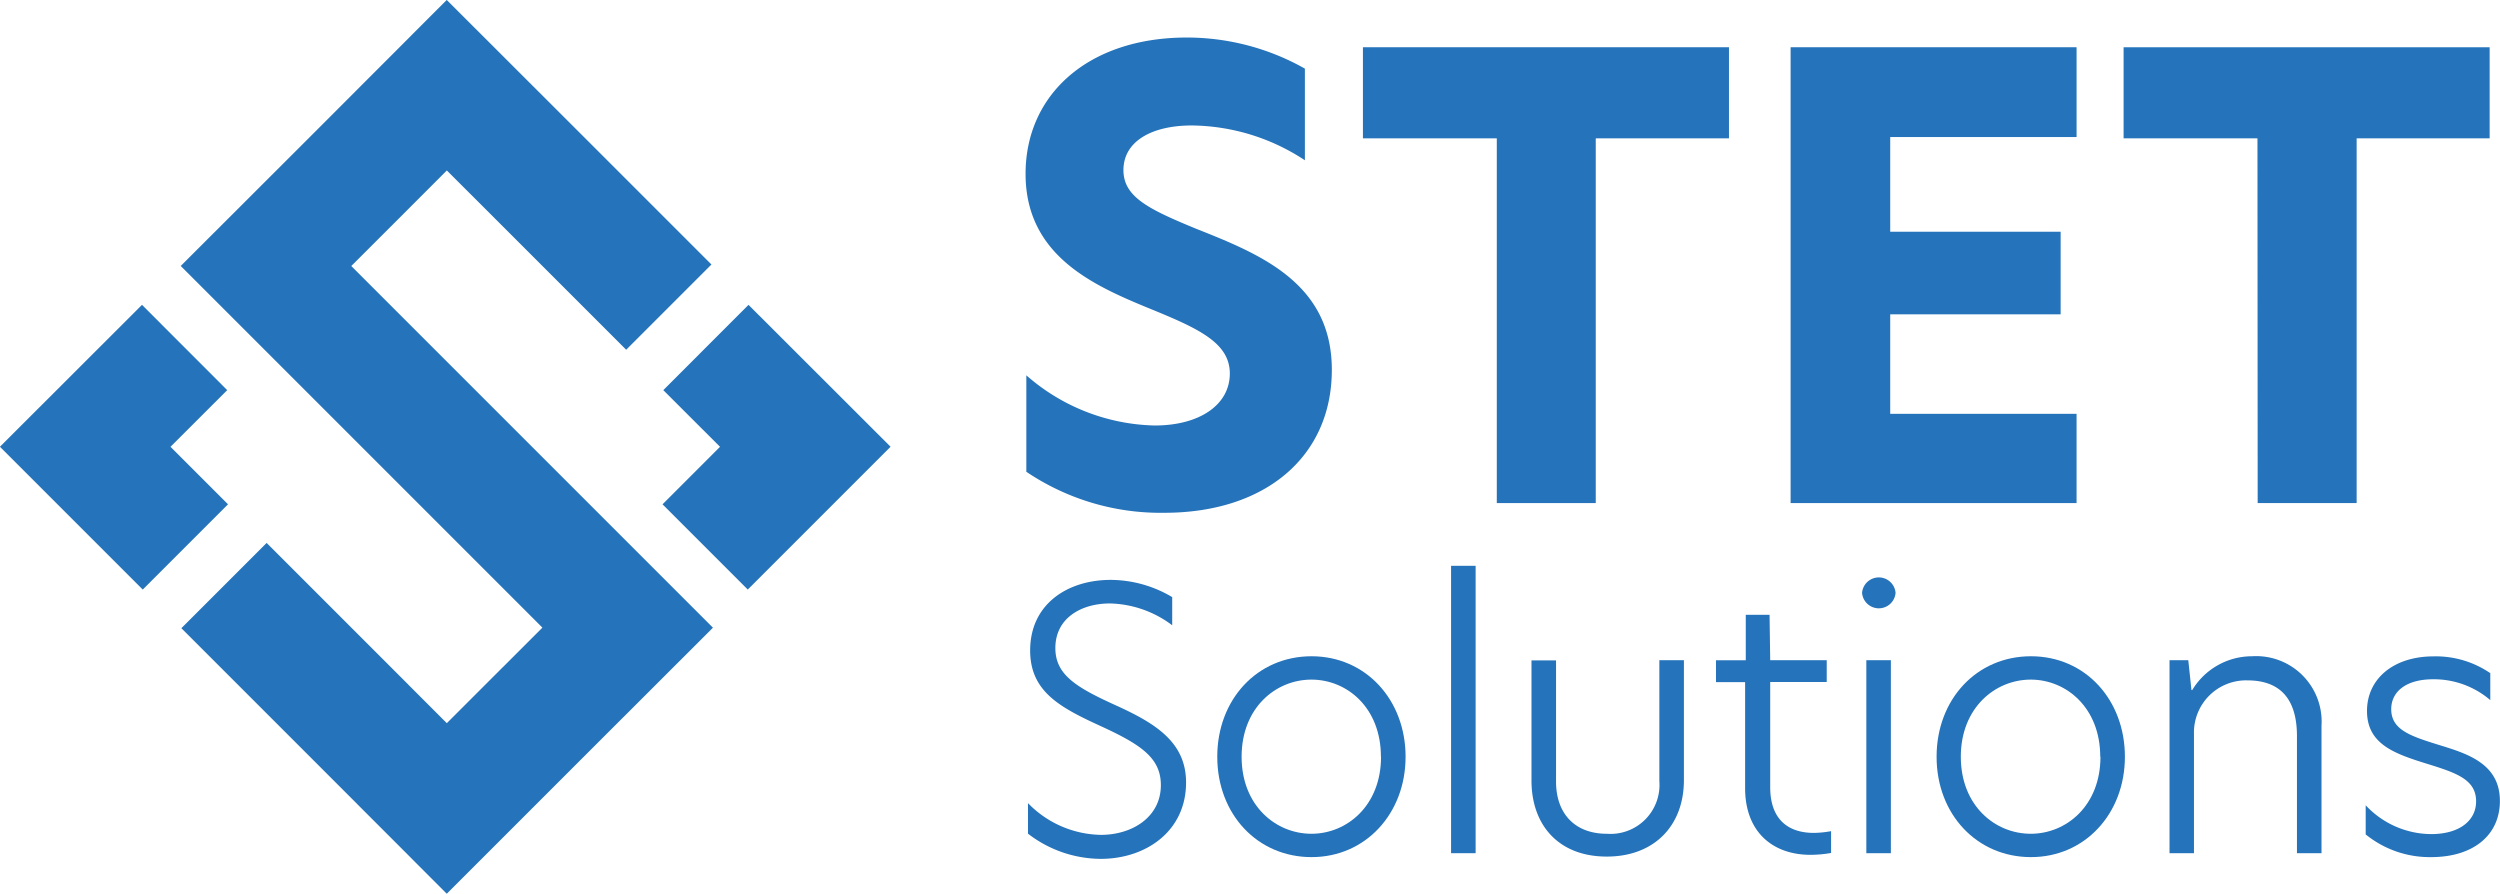
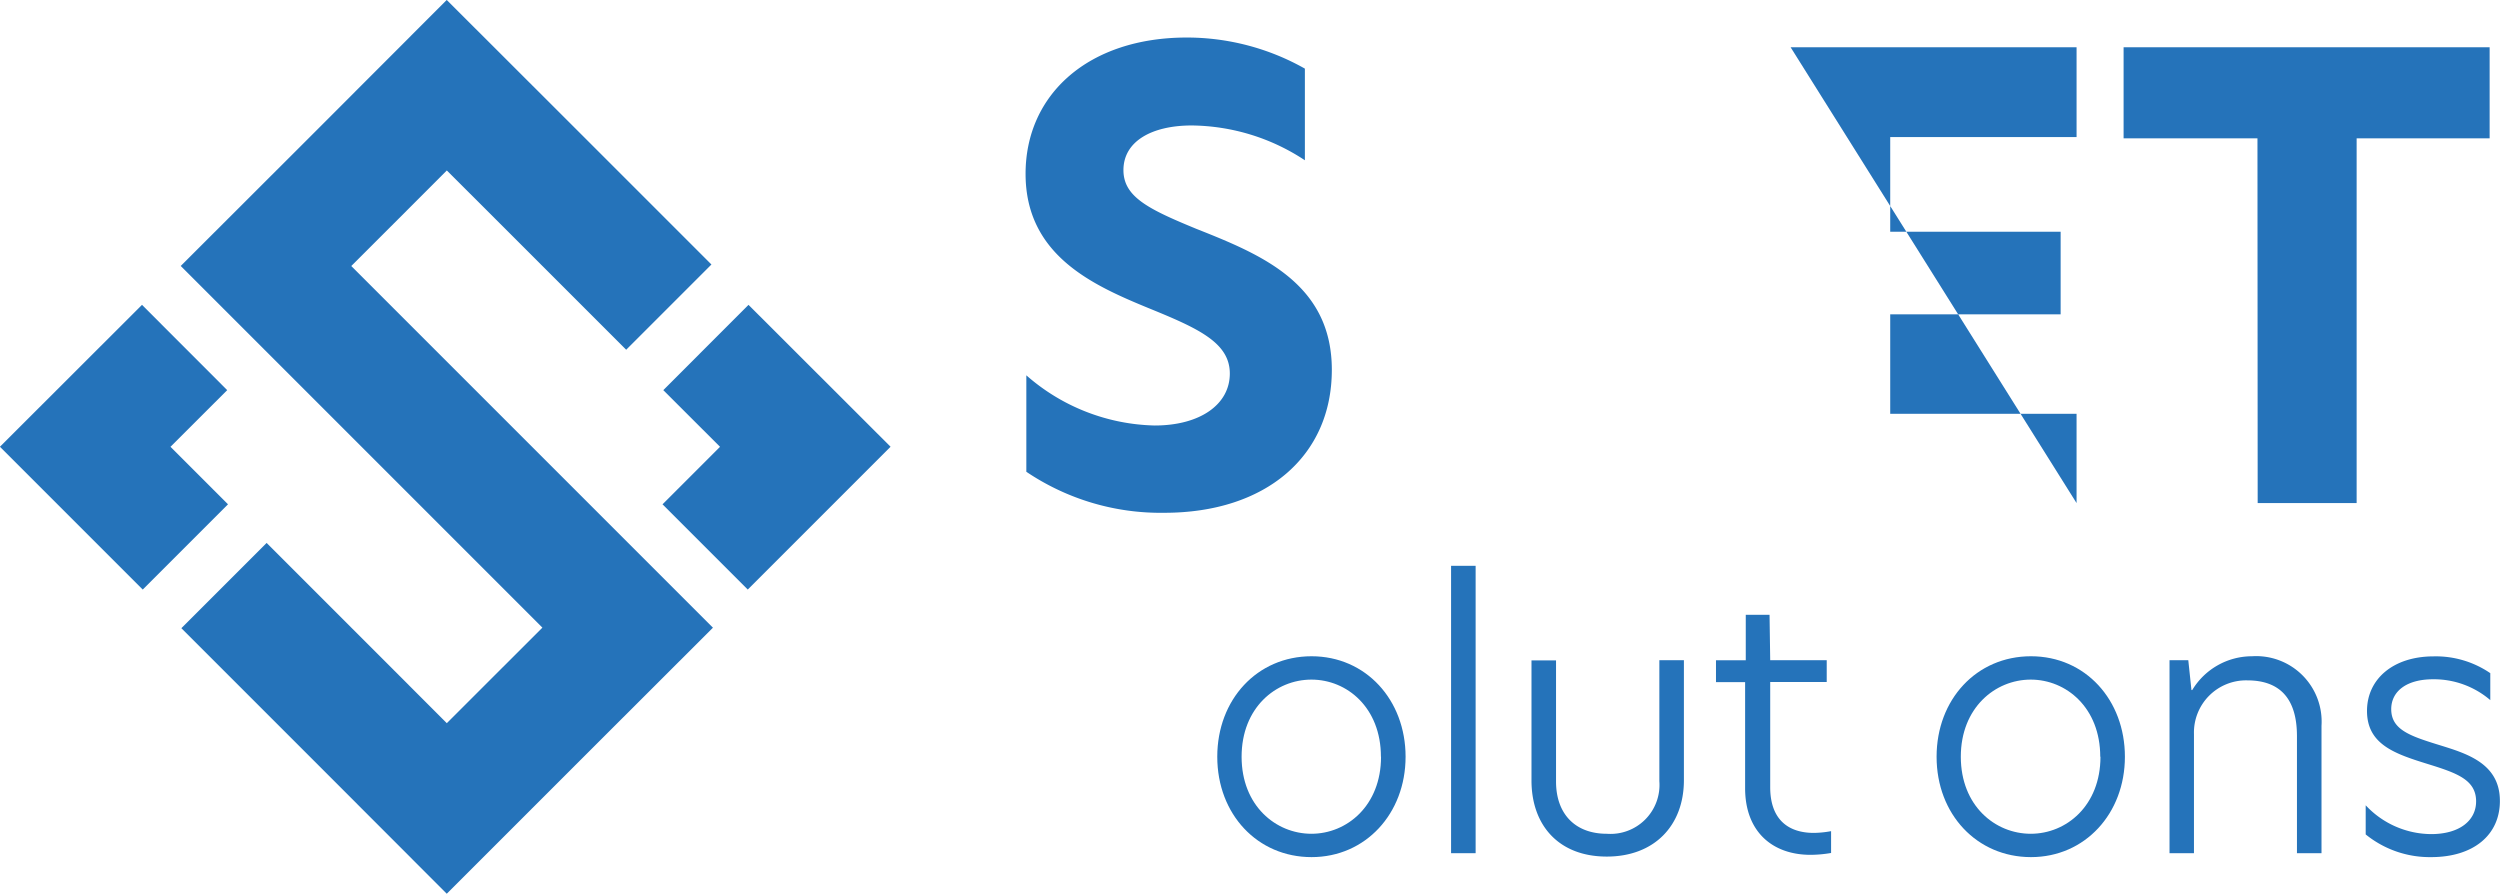
<svg xmlns="http://www.w3.org/2000/svg" viewBox="0 0 229.14 81.91">
  <defs>
    <style>.cls-1{fill:#2573ba;}.cls-2{fill:none;stroke:#2573ba;stroke-miterlimit:10;stroke-width:11.05px;}</style>
  </defs>
  <g id="Layer_2" data-name="Layer 2">
    <g id="_1.0.2" data-name="1.0.2">
-       <path class="cls-1" d="M107.44,54.73v2.58a9.83,9.83,0,0,0-5.71-2c-2.6,0-5,1.32-5,4.09,0,2.41,1.84,3.57,5.48,5.22s6.5,3.37,6.5,7.1c0,4.48-3.7,7-7.82,7a11,11,0,0,1-6.67-2.31V73.61a9.51,9.51,0,0,0,6.7,2.91c2.8,0,5.48-1.59,5.48-4.56,0-2.51-1.85-3.73-5.58-5.44s-6.4-3.17-6.4-6.9c0-4.26,3.43-6.47,7.39-6.47A11.11,11.11,0,0,1,107.44,54.73Z" />
      <path class="cls-1" d="M111.57,69.36c0-5.25,3.66-9.21,8.64-9.21s8.62,4,8.62,9.21-3.67,9.2-8.62,9.2S111.57,74.64,111.57,69.36Zm15,0c0-4.49-3.1-7.07-6.37-7.07s-6.4,2.58-6.4,7.07,3.14,7.06,6.4,7.06S126.58,73.84,126.58,69.36Z" />
      <path class="cls-1" d="M133,51.86h2.25V78.2H133Z" />
      <path class="cls-1" d="M140.37,71.53v-11h2.25V71.63c0,3,1.78,4.79,4.65,4.79a4.49,4.49,0,0,0,4.82-4.82V60.51h2.25v11c0,4.16-2.71,7-7.07,7S140.37,75.69,140.37,71.53Z" />
      <path class="cls-1" d="M162.25,60.51h5.18v2h-5.18v9.64c0,3,1.69,4.19,4,4.19a9.1,9.1,0,0,0,1.58-.16v2a11.28,11.28,0,0,1-1.88.17c-3.5,0-6-2.12-6-6.11V62.52h-2.67v-2h2.73V56.35h2.18Z" />
-       <path class="cls-1" d="M170.67,54.34a1.54,1.54,0,0,1,3.07,0,1.54,1.54,0,0,1-3.07,0Zm.39,6.17h2.25V78.2h-2.25Z" />
      <path class="cls-1" d="M177.5,69.36c0-5.25,3.66-9.21,8.65-9.21s8.61,4,8.61,9.21-3.66,9.2-8.61,9.2S177.5,74.64,177.5,69.36Zm15,0c0-4.49-3.11-7.07-6.37-7.07s-6.41,2.58-6.41,7.07,3.14,7.06,6.41,7.06S192.52,73.84,192.52,69.36Z" />
      <path class="cls-1" d="M212.78,66.52V78.2h-2.25V67.47c0-3.46-1.58-5.11-4.55-5.11a4.78,4.78,0,0,0-4.89,4.92V78.2h-2.24V60.51h1.72l.29,2.74h.07a6.4,6.4,0,0,1,5.48-3.1A6,6,0,0,1,212.78,66.52Z" />
      <path class="cls-1" d="M228.25,61.7v2.47A7.93,7.93,0,0,0,223,62.26c-2.45,0-3.83,1.12-3.83,2.74,0,1.85,1.68,2.44,4.22,3.23s5.74,1.65,5.74,5.18c0,3.14-2.44,5.15-6.3,5.15a9.32,9.32,0,0,1-6-2.08V73.81a8.27,8.27,0,0,0,6,2.64c2.61,0,4.12-1.25,4.12-3,0-2-1.81-2.61-4.45-3.43-3-.93-5.55-1.79-5.55-4.86,0-2.9,2.38-5,6.11-5A8.84,8.84,0,0,1,228.25,61.7Z" />
      <path class="cls-1" d="M119.6,6.29v8.4a19.12,19.12,0,0,0-10.36-3.19c-3.69,0-6.27,1.46-6.27,4.09,0,2.46,2.3,3.58,6.67,5.38,5.93,2.35,12.43,5,12.43,12.93S116,47,106.72,47a22,22,0,0,1-12.65-3.76V34.4A18.43,18.43,0,0,0,105.83,39c4.14,0,6.89-1.91,6.89-4.76s-2.92-4.15-7.45-6C100.11,26.12,94,23.37,94,15.93c0-7.28,5.76-12.49,14.78-12.49A22,22,0,0,1,119.6,6.29Z" />
-       <path class="cls-1" d="M137.19,12.68H124.92V4.33h33.55v8.35H146.26V46.11h-9.07Z" />
-       <path class="cls-1" d="M164.12,4.33h26.21v8.23H173.25v8.68h15.62v7.57H173.25v9.12h17.08v8.18H164.12Z" />
+       <path class="cls-1" d="M164.12,4.33h26.21v8.23H173.25v8.68h15.62v7.57H173.25v9.12h17.08v8.18Z" />
      <path class="cls-1" d="M206.91,12.68H194.64V4.33h33.55v8.35H216V46.11h-9.07Z" />
      <polyline class="cls-2" points="20.53 53.67 32.67 65.81 40.95 74.1 49.24 65.81 57.53 57.53 49.4 49.4 40.95 40.95 32.67 32.67 24.38 24.38 32.67 16.1 40.95 7.81 49.4 16.25 61.3 28.15" />
      <polyline class="cls-2" points="16.92 31.85 7.81 40.95 16.99 50.13" />
      <polyline class="cls-2" points="64.7 31.85 73.81 40.95 64.63 50.13" />
    </g>
  </g>
</svg>